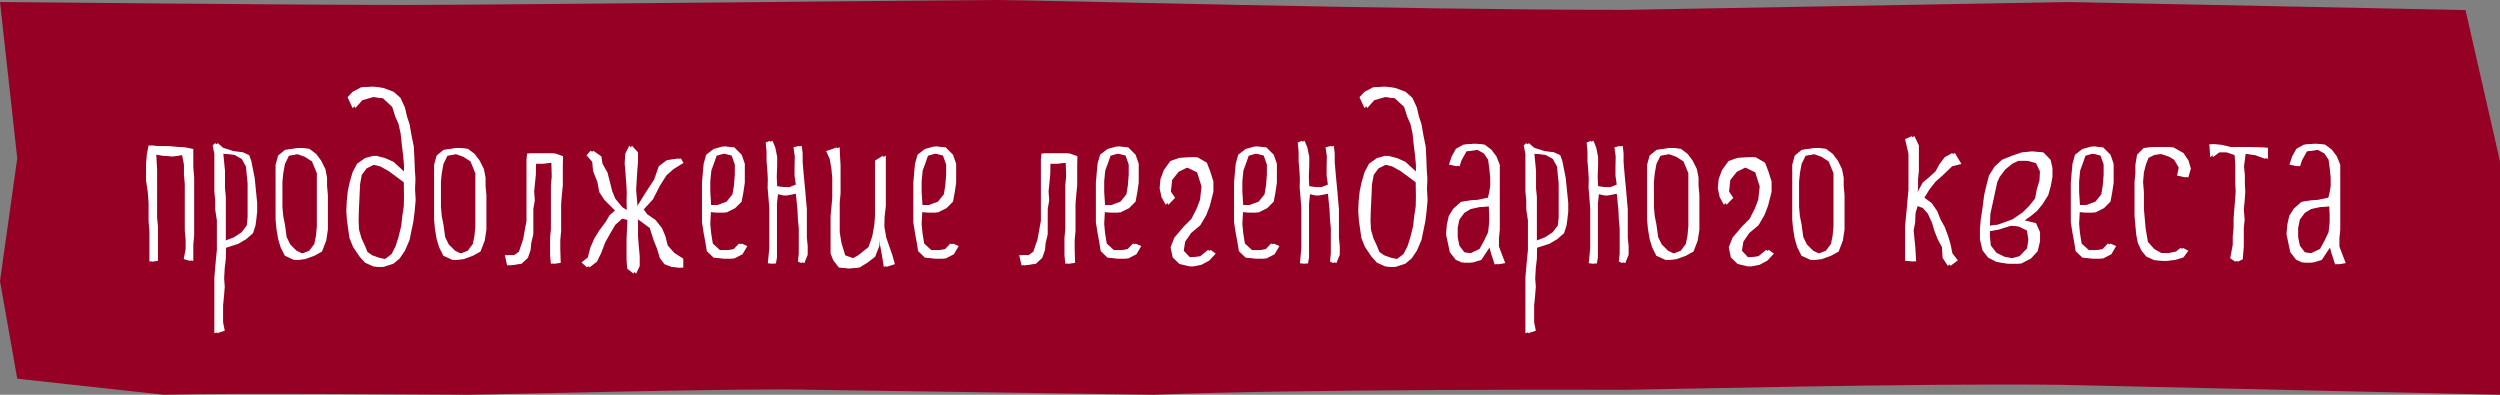
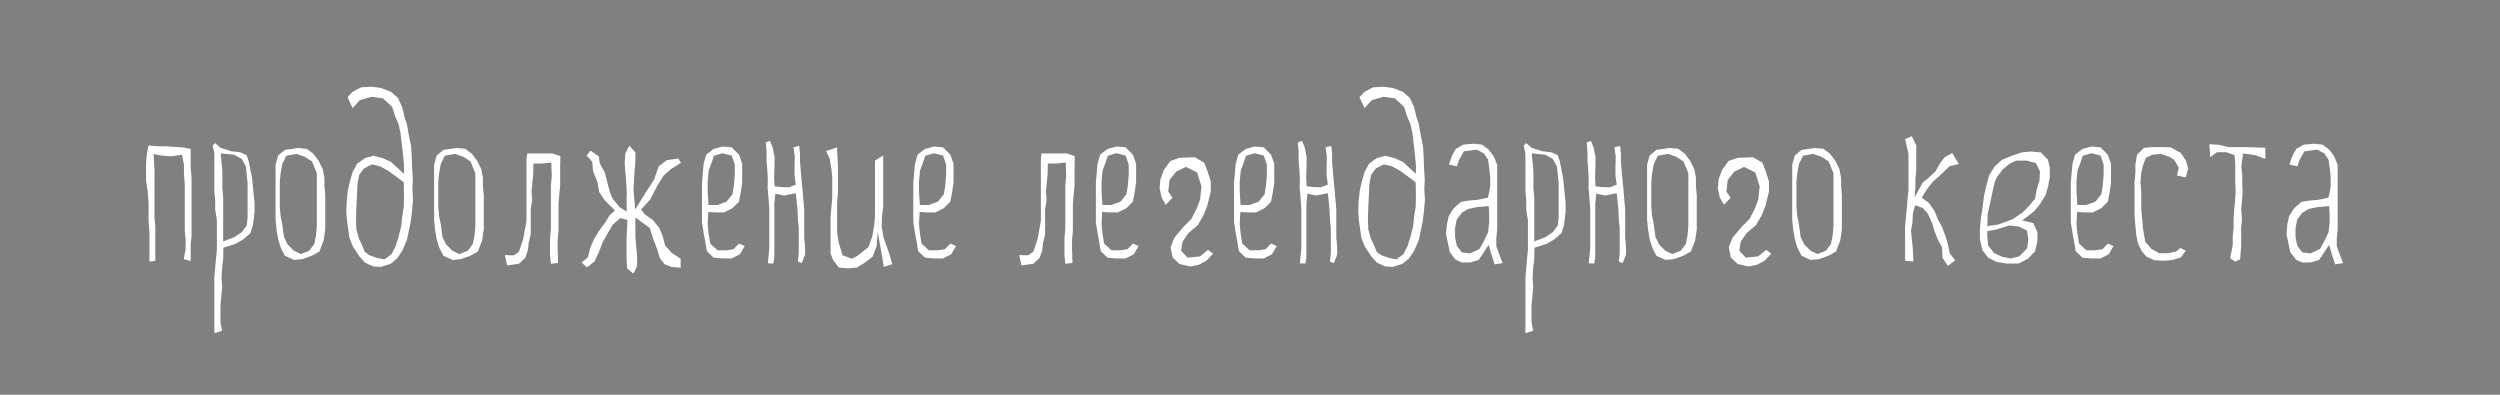
<svg xmlns="http://www.w3.org/2000/svg" width="190" height="30" viewBox="0 0 190 30" fill="none">
  <rect x="0" y="0" width="190" height="30" fill="#808080" stroke="none" />
-   <path d="M30.875 0.375C20.827 0.375 1.827 0.155 0 0.155L1.31 12.032L0 21.364L1.31 28.782L12.448 30C17.625 29.849 34.163 30 35.625 30C37.087 30 56.878 29.474 61.75 29.625L87.692 30C98.958 29.546 122.038 29.625 123.5 29.625C124.962 29.625 146.397 29.099 156.75 29.25L190 30V25.909V12.273L187.379 0.764L157.241 0.155L123.5 0.75C106.144 0.75 78.74 0 75.817 0C72.894 0 37.78 0.375 30.875 0.375Z" fill="#970025" />
-   <path d="M12.004 19.821L11.556 19.885V19.117V18.349V17.581L11.492 16.813V16.109V15.405L11.428 14.573L11.3 13.741V13.101V12.397L11.364 11.693L11.492 11.053L12.196 11.117H12.836L14.164 11.213L14.692 11.325V12.029V12.733L14.756 13.501V14.269V15.037V15.805V16.445V17.213V17.917L14.692 18.557V19.197V19.837L14.164 19.693L14.308 18.925V18.221L14.244 17.517V16.877V16.173V15.405V14.637V13.997L14.18 13.293V12.525L14.036 11.757L13.22 11.885L12.452 11.821L11.876 11.709L11.94 12.909V13.677V14.381V15.149V15.917V16.557L12.004 17.197V17.901V18.541V19.181V19.821ZM17.082 25.133L16.491 25.325V24.621V23.981V23.277V22.573V21.805V21.101L16.555 20.333L16.619 19.629L16.683 18.989V18.349V17.517V16.749L16.555 15.917V15.213L16.491 14.573V13.741V12.973V12.333V11.693L16.363 11.053L16.555 10.877L16.954 11.229L17.802 11.501L18.442 11.565L18.939 11.789L19.099 12.237L19.227 12.877L19.355 13.517L19.419 14.157L19.483 14.797L19.547 15.437V16.077L19.483 16.653L19.419 17.133L19.227 17.725L18.715 18.173L18.122 18.525L17.178 18.829L17.163 19.661L17.082 20.333L17.035 21.165L17.082 21.789L17.018 22.573L16.954 23.213V23.853V24.493L17.082 25.133ZM17.163 18.349L17.994 18.029L18.57 17.645L18.954 17.133L19.018 16.493V15.853V15.213V14.573V13.933L18.954 13.293L18.89 12.653L18.57 12.077L17.994 11.757L16.971 11.661L17.035 12.333L17.099 12.973V13.613V14.317L17.163 14.957V15.597V16.237V16.941V17.645V18.349ZM21.864 11.389L22.872 11.245L23.512 11.309L24.024 11.693L24.408 12.205L24.728 12.845L24.856 13.501V14.125L24.92 14.829V15.469V16.109V16.813V17.453L24.792 18.285L24.472 19.117L23.896 19.437L23.192 19.693L22.552 19.757L21.848 19.437L21.528 18.797L21.336 18.157L21.208 17.389L21.144 16.685V15.981V15.341V14.637V13.933V13.293V12.525L21.336 11.821L21.864 11.389ZM22.744 11.693L21.96 11.837L21.656 12.461L21.528 13.165L21.464 13.805V14.445V15.085V15.725L21.528 16.429L21.656 17.069L21.784 18.013L22.056 18.573L22.536 19.053L23.064 19.309L23.704 19.053L24.088 18.541L24.216 17.901L24.28 17.197V16.493V15.853V15.085V14.445V13.805V13.165L23.912 12.269L23.368 11.917L22.744 11.693ZM29.911 12.301L30.903 13.213V12.509L30.823 11.693L30.743 11.037L30.647 10.141L30.487 9.421L30.247 8.877L30.007 8.125L29.303 7.469L28.439 7.357L27.543 7.613L26.999 8.221L26.615 7.389L26.983 6.989L27.639 6.637L28.455 6.589L29.143 6.685L29.911 6.973L30.439 7.437L30.775 8.173L30.935 8.861L31.127 9.437L31.271 10.269L31.447 11.133L31.495 12.013L31.527 12.893L31.575 13.581L31.543 14.381L31.591 15.197L31.511 16.077L31.415 16.845L31.271 17.533L31.127 18.237L30.775 19.053L30.375 19.645L29.895 20.045L29.143 20.285L28.583 20.253L27.943 19.965L27.527 19.501L27.031 18.765L26.759 18.093L26.663 17.421L26.567 16.733L26.519 16.045L26.551 15.293L26.631 14.525L26.775 13.853L26.999 13.085L27.335 12.445L27.943 12.013L28.583 11.837L29.271 12.013L29.911 12.301ZM30.903 14.973L30.887 13.853L30.199 13.341L29.719 12.989L29.079 12.637L28.471 12.493L27.863 12.797L27.495 13.293L27.367 13.997L27.335 14.685L27.303 15.373L27.271 16.061L27.255 16.765L27.287 17.453L27.479 18.125L27.735 18.669L27.927 19.149L28.295 19.405L28.887 19.613L29.431 19.709L29.959 19.309L30.263 18.717L30.487 18.013L30.695 17.165L30.775 16.413L30.887 15.693L30.903 14.973ZM33.911 11.389L34.919 11.245L35.559 11.309L36.071 11.693L36.455 12.205L36.775 12.845L36.903 13.501V14.125L36.967 14.829V15.469V16.109V16.813V17.453L36.839 18.285L36.519 19.117L35.943 19.437L35.239 19.693L34.599 19.757L33.895 19.437L33.575 18.797L33.383 18.157L33.255 17.389L33.191 16.685V15.981V15.341V14.637V13.933V13.293V12.525L33.383 11.821L33.911 11.389ZM34.791 11.693L34.007 11.837L33.703 12.461L33.575 13.165L33.511 13.805V14.445V15.085V15.725L33.575 16.429L33.703 17.069L33.831 18.013L34.103 18.573L34.583 19.053L35.111 19.309L35.751 19.053L36.135 18.541L36.263 17.901L36.327 17.197V16.493V15.853V15.085V14.445V13.805V13.165L35.959 12.269L35.415 11.917L34.791 11.693ZM40.262 11.661H41.558H42.198L42.79 11.869L42.774 12.621V13.325V14.093L42.71 14.733L42.646 15.501V16.141V16.781V17.549L42.582 18.253V18.893L42.614 19.981L42.07 20.045L42.006 19.405V18.701V18.061L42.07 17.421V16.781V16.141V15.501V14.797V14.093L42.134 13.389L42.102 12.349L41.366 12.429H40.742L40.726 13.261L40.662 13.901L40.598 14.541L40.646 15.229L40.534 15.885V16.525V17.165V17.805L40.374 18.477L40.326 19.005L40.118 19.597L39.638 20.045L38.742 20.173L38.566 19.389L39.254 19.405L39.638 19.133L39.958 18.189L40.086 17.485L40.214 16.781V16.141V15.501V14.861V14.221V13.453V12.749V12.109L40.262 11.661ZM44.778 11.805L45.082 11.453L45.706 11.885L45.786 12.429L46.17 13.117L46.346 13.805L46.538 14.557L46.762 15.101L47.306 15.757L47.834 16.077L47.818 15.213L47.834 14.669L47.802 14.013L47.738 13.165L47.674 12.413L47.722 11.677L48.026 11.069L48.49 11.581V12.269L48.426 13.085L48.346 14.429L48.474 15.917L49.258 14.653L49.914 13.645L50.266 12.637L50.874 12.173L51.754 12.045L51.946 12.381L51.178 12.861L50.65 13.325L50.138 14.141L49.626 15.149L48.922 15.917L49.194 16.285L49.818 16.717L50.314 17.341L50.57 17.949L50.746 18.653L51.242 19.213L51.93 19.661V20.349L51.242 20.285L50.698 20.077L50.346 19.613L50.154 18.957L49.866 18.221L49.578 17.325L48.49 16.525V17.965L48.554 18.781L48.618 19.469V20.221L48.346 20.797L47.866 20.413L47.818 19.741V18.989V18.173L47.882 16.717L47.338 16.573L46.762 17.085L46.378 17.741L45.994 18.429L45.69 19.229L45.37 19.885L44.81 20.317L44.394 19.949L44.874 19.565L45.066 18.813L45.37 18.125L45.754 17.501L46.234 16.861L46.522 16.365L46.938 15.997L46.138 15.197L45.738 14.589L45.61 13.853L45.274 13.005L45.21 12.301L44.778 11.805ZM54.542 16.141L54.03 16.109L53.982 17.021L54.046 17.709L54.174 18.509L54.734 19.021H55.422L55.95 18.941L56.366 18.509L56.798 18.701L56.43 19.325L55.806 19.645H55.118L54.43 19.581L53.918 19.085L53.806 18.397L53.678 17.709L53.55 16.893V16.141V15.389V14.701V13.885L53.614 13.133L53.678 12.445L53.87 11.757L54.43 11.325L55.118 11.133L55.806 11.197L56.366 11.757L56.606 12.445V13.133V13.885L56.494 14.637L56.366 15.325L55.87 15.821L55.23 16.141H54.542ZM53.982 14.573L54.046 15.581H54.734L55.422 15.325L55.87 14.765L55.982 14.077L56.046 13.261V12.509L55.806 11.821L55.118 11.645L54.462 11.837L54.27 12.397L54.062 12.957L53.982 13.773V14.573ZM58.394 10.829L58.714 10.701L58.922 11.213L59.066 11.917V12.557L59.034 13.453L59.066 14.157L59.594 14.221L60.154 14.237L60.682 14.029L60.586 13.357V12.717L60.602 11.885L60.506 11.197L60.938 11.085L61.002 11.677V12.317L61.066 13.085L61.13 13.789L61.194 14.429L61.258 15.197L61.322 15.901V16.605V17.245V18.077L61.386 18.717V19.357L61.13 19.997L60.842 19.885L60.906 19.261V18.621V17.981V17.341L60.842 16.701L60.81 15.965L60.746 15.325L60.682 14.685L59.786 14.861L59.13 14.717L59.05 15.469V16.173V16.813V17.453V18.157V18.797V19.565L58.97 20.029L58.554 20.013L58.666 18.861V18.221V17.389V16.621V15.853L58.602 15.021L58.538 14.253L58.554 13.629L58.522 13.005L58.458 12.237V11.533L58.394 10.829ZM62.987 11.485L63.819 11.197L63.836 11.741L63.883 12.573V13.261V13.949V14.701L63.819 15.389V16.077V16.829V17.645L63.947 18.445L64.236 19.405L64.956 19.661L65.419 19.405L66.204 18.781L66.492 17.965L66.651 17.069L66.7 16.397V15.709V15.021V14.333V13.645V12.957V12.205L67.323 11.821V12.573V13.325V14.013V14.829V15.661L67.228 16.509L67.212 17.229L67.356 18.061L67.579 18.701L67.82 19.389L68.011 20.077L67.371 20.285L67.228 19.405L67.1 18.701L66.907 17.613L66.828 18.701L66.507 19.517L65.948 19.949L65.323 20.333L64.635 20.397L63.947 20.333L63.516 19.757L63.324 19.261V18.573V17.821V17.133V16.445L63.388 15.757L63.452 15.021V14.269V13.517L63.388 12.829L63.26 12.077L62.987 11.485ZM70.605 16.141L70.093 16.109L70.044 17.021L70.109 17.709L70.237 18.509L70.796 19.021H71.484L72.013 18.941L72.428 18.509L72.861 18.701L72.493 19.325L71.868 19.645H71.18L70.493 19.581L69.981 19.085L69.868 18.397L69.74 17.709L69.612 16.893V16.141V15.389V14.701V13.885L69.677 13.133L69.74 12.445L69.933 11.757L70.493 11.325L71.18 11.133L71.868 11.197L72.428 11.757L72.668 12.445V13.133V13.885L72.556 14.637L72.428 15.325L71.933 15.821L71.293 16.141H70.605ZM70.044 14.573L70.109 15.581H70.796L71.484 15.325L71.933 14.765L72.044 14.077L72.109 13.261V12.509L71.868 11.821L71.18 11.645L70.525 11.837L70.332 12.397L70.124 12.957L70.044 13.773V14.573ZM79.355 11.661H80.651H81.291L81.883 11.869L81.867 12.621V13.325V14.093L81.803 14.733L81.739 15.501V16.141V16.781V17.549L81.675 18.253V18.893L81.707 19.981L81.163 20.045L81.099 19.405V18.701V18.061L81.163 17.421V16.781V16.141V15.501V14.797V14.093L81.227 13.389L81.195 12.349L80.459 12.429H79.835L79.819 13.261L79.755 13.901L79.691 14.541L79.739 15.229L79.627 15.885V16.525V17.165V17.805L79.467 18.477L79.419 19.005L79.211 19.597L78.731 20.045L77.835 20.173L77.659 19.389L78.347 19.405L78.731 19.133L79.051 18.189L79.179 17.485L79.307 16.781V16.141V15.501V14.861V14.221V13.453V12.749V12.109L79.355 11.661ZM84.48 16.141L83.968 16.109L83.919 17.021L83.984 17.709L84.112 18.509L84.671 19.021H85.359L85.888 18.941L86.303 18.509L86.736 18.701L86.368 19.325L85.743 19.645H85.055L84.368 19.581L83.856 19.085L83.743 18.397L83.615 17.709L83.487 16.893V16.141V15.389V14.701V13.885L83.552 13.133L83.615 12.445L83.808 11.757L84.368 11.325L85.055 11.133L85.743 11.197L86.303 11.757L86.543 12.445V13.133V13.885L86.431 14.637L86.303 15.325L85.808 15.821L85.168 16.141H84.48ZM83.919 14.573L83.984 15.581H84.671L85.359 15.325L85.808 14.765L85.919 14.077L85.984 13.261V12.509L85.743 11.821L85.055 11.645L84.4 11.837L84.207 12.397L83.999 12.957L83.919 13.773V14.573ZM88.795 15.565L88.475 14.989L88.331 14.301L88.395 13.613L88.651 12.925L89.147 12.237L89.835 11.997L91.003 11.949L91.723 12.365L91.979 13.037L92.219 13.789V14.573L91.947 15.645L91.675 16.349L91.227 17.117L90.523 17.709L90.075 18.365L89.963 19.053L90.459 19.581L91.403 19.485L92.011 18.989L92.395 19.277L91.899 19.805L91.307 20.125L90.651 20.253L89.835 20.061L89.323 19.565L89.163 18.797L89.451 18.061L90.155 17.229L90.747 16.637L91.147 15.853L91.403 15.181L91.515 14.173L91.179 13.101L90.331 12.685L89.579 13.053L89.083 13.677L88.987 14.557L89.307 15.037L88.795 15.565ZM94.98 16.141L94.468 16.109L94.419 17.021L94.484 17.709L94.612 18.509L95.171 19.021H95.859L96.388 18.941L96.803 18.509L97.236 18.701L96.868 19.325L96.243 19.645H95.555L94.868 19.581L94.356 19.085L94.243 18.397L94.115 17.709L93.987 16.893V16.141V15.389V14.701V13.885L94.052 13.133L94.115 12.445L94.308 11.757L94.868 11.325L95.555 11.133L96.243 11.197L96.803 11.757L97.043 12.445V13.133V13.885L96.931 14.637L96.803 15.325L96.308 15.821L95.668 16.141H94.98ZM94.419 14.573L94.484 15.581H95.171L95.859 15.325L96.308 14.765L96.419 14.077L96.484 13.261V12.509L96.243 11.821L95.555 11.645L94.9 11.837L94.707 12.397L94.499 12.957L94.419 13.773V14.573ZM98.831 10.829L99.151 10.701L99.359 11.213L99.503 11.917V12.557L99.471 13.453L99.503 14.157L100.031 14.221L100.591 14.237L101.119 14.029L101.023 13.357V12.717L101.039 11.885L100.943 11.197L101.375 11.085L101.439 11.677V12.317L101.503 13.085L101.567 13.789L101.631 14.429L101.695 15.197L101.759 15.901V16.605V17.245V18.077L101.823 18.717V19.357L101.567 19.997L101.279 19.885L101.343 19.261V18.621V17.981V17.341L101.279 16.701L101.247 15.965L101.183 15.325L101.119 14.685L100.223 14.861L99.567 14.717L99.487 15.469V16.173V16.813V17.453V18.157V18.797V19.565L99.407 20.029L98.991 20.013L99.103 18.861V18.221V17.389V16.621V15.853L99.039 15.021L98.975 14.253L98.991 13.629L98.959 13.005L98.895 12.237V11.533L98.831 10.829ZM106.817 12.301L107.809 13.213V12.509L107.729 11.693L107.649 11.037L107.553 10.141L107.393 9.421L107.153 8.877L106.913 8.125L106.209 7.469L105.345 7.357L104.449 7.613L103.905 8.221L103.521 7.389L103.889 6.989L104.545 6.637L105.361 6.589L106.049 6.685L106.817 6.973L107.345 7.437L107.681 8.173L107.841 8.861L108.033 9.437L108.177 10.269L108.353 11.133L108.401 12.013L108.433 12.893L108.481 13.581L108.449 14.381L108.497 15.197L108.417 16.077L108.321 16.845L108.177 17.533L108.033 18.237L107.681 19.053L107.281 19.645L106.801 20.045L106.049 20.285L105.489 20.253L104.849 19.965L104.433 19.501L103.937 18.765L103.665 18.093L103.569 17.421L103.473 16.733L103.425 16.045L103.457 15.293L103.537 14.525L103.681 13.853L103.905 13.085L104.241 12.445L104.849 12.013L105.489 11.837L106.177 12.013L106.817 12.301ZM107.809 14.973L107.793 13.853L107.105 13.341L106.625 12.989L105.985 12.637L105.377 12.493L104.769 12.797L104.401 13.293L104.273 13.997L104.241 14.685L104.209 15.373L104.177 16.061L104.161 16.765L104.193 17.453L104.385 18.125L104.641 18.669L104.833 19.149L105.201 19.405L105.793 19.613L106.337 19.709L106.865 19.309L107.169 18.717L107.393 18.013L107.601 17.165L107.681 16.413L107.793 15.693L107.809 14.973ZM110.929 12.637L110.321 12.509L110.529 11.885L110.849 11.309L111.425 10.989L112.193 10.925L112.833 10.989L113.345 11.373L113.729 11.885L113.985 12.525V13.229V13.997V14.637V15.341V16.109V16.813V17.453L113.921 18.093V18.733L114.129 19.293L114.401 19.997L113.793 20.093L113.521 19.261L113.345 18.605L112.961 19.181L112.577 19.757L111.937 19.949H111.297L110.833 19.741L110.385 19.165L110.241 18.477L110.097 17.805L110.161 17.069L110.305 16.413L110.657 15.853L111.233 15.341L111.825 15.245L112.545 15.181L113.281 15.021L113.377 14.621L113.457 14.141V13.501L113.393 12.861L113.297 12.141L112.977 11.661L112.449 11.373L111.457 11.501L111.073 12.189L110.929 12.637ZM113.345 15.661L112.433 15.741L111.777 15.885L111.297 16.173L110.913 16.685L110.785 17.325V18.029L110.913 18.669L111.297 19.181L111.921 19.261L112.641 18.925L112.961 18.349L113.297 17.645L113.377 16.893V16.269L113.345 15.661ZM116.723 25.133L116.131 25.325V24.621V23.981V23.277V22.573V21.805V21.101L116.195 20.333L116.259 19.629L116.323 18.989V18.349V17.517V16.749L116.195 15.917V15.213L116.131 14.573V13.741V12.973V12.333V11.693L116.003 11.053L116.195 10.877L116.595 11.229L117.443 11.501L118.083 11.565L118.579 11.789L118.739 12.237L118.867 12.877L118.995 13.517L119.059 14.157L119.123 14.797L119.187 15.437V16.077L119.123 16.653L119.059 17.133L118.867 17.725L118.355 18.173L117.763 18.525L116.819 18.829L116.803 19.661L116.723 20.333L116.675 21.165L116.723 21.789L116.659 22.573L116.595 23.213V23.853V24.493L116.723 25.133ZM116.803 18.349L117.635 18.029L118.211 17.645L118.595 17.133L118.659 16.493V15.853V15.213V14.573V13.933L118.595 13.293L118.531 12.653L118.211 12.077L117.635 11.757L116.611 11.661L116.675 12.333L116.739 12.973V13.613V14.317L116.803 14.957V15.597V16.237V16.941V17.645V18.349ZM120.784 10.829L121.104 10.701L121.312 11.213L121.456 11.917V12.557L121.424 13.453L121.456 14.157L121.984 14.221L122.544 14.237L123.072 14.029L122.976 13.357V12.717L122.992 11.885L122.896 11.197L123.328 11.085L123.392 11.677V12.317L123.456 13.085L123.52 13.789L123.584 14.429L123.648 15.197L123.712 15.901V16.605V17.245V18.077L123.776 18.717V19.357L123.52 19.997L123.232 19.885L123.296 19.261V18.621V17.981V17.341L123.232 16.701L123.2 15.965L123.136 15.325L123.072 14.685L122.176 14.861L121.52 14.717L121.44 15.469V16.173V16.813V17.453V18.157V18.797V19.565L121.36 20.029L120.944 20.013L121.056 18.861V18.221V17.389V16.621V15.853L120.992 15.021L120.928 14.253L120.944 13.629L120.912 13.005L120.848 12.237V11.533L120.784 10.829ZM126.098 11.389L127.106 11.245L127.746 11.309L128.258 11.693L128.642 12.205L128.962 12.845L129.09 13.501V14.125L129.154 14.829V15.469V16.109V16.813V17.453L129.026 18.285L128.706 19.117L128.13 19.437L127.426 19.693L126.786 19.757L126.082 19.437L125.762 18.797L125.57 18.157L125.442 17.389L125.378 16.685V15.981V15.341V14.637V13.933V13.293V12.525L125.57 11.821L126.098 11.389ZM126.978 11.693L126.194 11.837L125.89 12.461L125.762 13.165L125.698 13.805V14.445V15.085V15.725L125.762 16.429L125.89 17.069L126.018 18.013L126.29 18.573L126.77 19.053L127.298 19.309L127.938 19.053L128.322 18.541L128.45 17.901L128.514 17.197V16.493V15.853V15.085V14.445V13.805V13.165L128.146 12.269L127.602 11.917L126.978 11.693ZM131.217 15.565L130.897 14.989L130.753 14.301L130.817 13.613L131.073 12.925L131.569 12.237L132.257 11.997L133.425 11.949L134.145 12.365L134.401 13.037L134.641 13.789V14.573L134.369 15.645L134.097 16.349L133.649 17.117L132.945 17.709L132.497 18.365L132.385 19.053L132.881 19.581L133.825 19.485L134.433 18.989L134.817 19.277L134.321 19.805L133.729 20.125L133.073 20.253L132.257 20.061L131.745 19.565L131.585 18.797L131.873 18.061L132.577 17.229L133.169 16.637L133.569 15.853L133.825 15.181L133.937 14.173L133.601 13.101L132.753 12.685L132.001 13.053L131.505 13.677L131.409 14.557L131.729 15.037L131.217 15.565ZM137.129 11.389L138.137 11.245L138.777 11.309L139.289 11.693L139.673 12.205L139.993 12.845L140.121 13.501V14.125L140.185 14.829V15.469V16.109V16.813V17.453L140.057 18.285L139.737 19.117L139.161 19.437L138.457 19.693L137.817 19.757L137.113 19.437L136.793 18.797L136.601 18.157L136.473 17.389L136.409 16.685V15.981V15.341V14.637V13.933V13.293V12.525L136.601 11.821L137.129 11.389ZM138.009 11.693L137.225 11.837L136.921 12.461L136.793 13.165L136.729 13.805V14.445V15.085V15.725L136.793 16.429L136.921 17.069L137.049 18.013L137.321 18.573L137.801 19.053L138.329 19.309L138.969 19.053L139.353 18.541L139.481 17.901L139.545 17.197V16.493V15.853V15.085V14.445V13.805V13.165L139.177 12.269L138.633 11.917L138.009 11.693ZM144.988 10.573L145.5 10.349L145.836 11.053V11.693V12.333V12.973L145.772 13.613V14.253L145.708 15.005L146.332 13.869L146.684 13.581L147.292 13.037L147.612 12.461L147.996 11.949L148.572 11.629L149.068 12.461L148.364 12.637L147.612 13.357L147.1 13.805L146.652 14.381L146.252 15.021L146.812 15.437L147.228 16.045L147.484 16.685L147.804 17.261L148.076 17.997L148.252 18.605L148.38 19.245L148.796 19.789L148.236 20.205L147.836 19.597L147.788 18.781L147.484 18.221L147.228 17.581L147.036 16.941L146.716 16.237L146.332 15.805L145.756 15.597L145.58 16.205L145.548 16.925L145.436 17.517L145.5 18.157L145.564 18.797L145.628 19.869L144.988 19.821V19.117V18.477V17.837V17.197L145.052 16.493L145.116 15.853L145.18 15.085L145.243 14.445V13.805V13.037V12.397V11.693L144.988 10.573ZM154.307 16.445L153.875 16.749L154.739 16.957L155.043 17.645V18.333L154.867 19.085L154.355 19.645L153.619 20.029H152.675L151.923 19.901L151.299 19.581L150.867 19.021L150.675 18.205V17.405L150.739 16.653L150.867 15.837L150.995 14.829L151.171 14.077L151.363 13.341L151.795 12.653L152.355 12.141L153.107 11.837L153.859 11.581L154.547 11.517L155.299 11.581L155.843 12.141L155.987 12.765V13.453L155.859 14.141L155.667 14.829L155.235 15.517L154.803 16.045L154.307 16.445ZM151.267 16.253L151.235 17.181L152.051 17.069L153.155 16.669L153.923 16.141L154.419 15.645L154.867 15.085L154.995 14.397L155.203 13.709L155.235 13.021L154.931 12.397L154.243 12.205H153.427L152.931 12.445L152.403 12.877L151.971 13.453L151.795 13.837L151.635 14.557L151.507 15.165L151.267 16.253ZM151.891 17.453L151.235 17.565V17.965L151.299 18.653L151.731 19.213L152.355 19.517L153.043 19.645L153.683 19.469L154.259 18.877L154.355 18.205L154.243 17.517L153.619 17.213L152.915 17.133L151.891 17.453ZM158.573 16.141L158.061 16.109L158.013 17.021L158.077 17.709L158.205 18.509L158.765 19.021H159.453L159.981 18.941L160.397 18.509L160.829 18.701L160.461 19.325L159.837 19.645H159.149L158.461 19.581L157.949 19.085L157.837 18.397L157.709 17.709L157.581 16.893V16.141V15.389V14.701V13.885L157.645 13.133L157.709 12.445L157.901 11.757L158.461 11.325L159.149 11.133L159.837 11.197L160.397 11.757L160.637 12.445V13.133V13.885L160.525 14.637L160.397 15.325L159.901 15.821L159.261 16.141H158.573ZM158.013 14.573L158.077 15.581H158.765L159.453 15.325L159.901 14.765L160.013 14.077L160.077 13.261V12.509L159.837 11.821L159.149 11.645L158.493 11.837L158.301 12.397L158.093 12.957L158.013 13.773V14.573ZM166.329 12.205L166.505 12.813L166.313 13.485L165.657 13.341L165.785 12.733L165.433 12.141L165.065 11.917L164.409 11.693L163.769 11.757L163.289 11.997L163.097 12.477L162.937 13.101L162.873 13.837L162.937 14.605V15.245V15.885L163.001 16.589L163.065 17.341L163.241 18.381L163.721 18.925L164.297 19.245H164.937L165.577 19.117L165.913 18.845L166.313 19.053L165.945 19.565L165.305 19.757L164.665 19.821L163.929 19.773L163.321 19.501L162.953 19.053L162.681 18.477L162.553 17.837L162.489 17.133L162.425 16.429V15.725V15.085V14.445V13.805L162.489 13.165V12.525L162.617 11.757L163.129 11.245L163.769 11.181H164.473L165.177 11.197L165.945 11.629L166.329 12.205ZM168.177 11.949L168.113 10.957L168.833 11.005L169.585 11.181H170.225H170.865L172.369 11.229V12.077L171.585 11.789L170.673 11.661L170.545 12.653L170.609 13.293V13.933L170.641 14.573L170.593 15.277L170.529 15.917L170.593 16.685L170.529 17.325V18.093V18.733L170.449 19.709L170.081 19.885L169.697 19.629L169.889 18.605V17.965L169.953 17.325V16.621L170.001 15.981L170.065 15.213L170.113 14.573L170.081 13.933V13.165V12.525L170.033 11.789L169.393 11.565H168.689L168.177 11.949ZM174.804 12.637L174.196 12.509L174.404 11.885L174.724 11.309L175.3 10.989L176.068 10.925L176.708 10.989L177.22 11.373L177.604 11.885L177.86 12.525V13.229V13.997V14.637V15.341V16.109V16.813V17.453L177.796 18.093V18.733L178.004 19.293L178.276 19.997L177.668 20.093L177.396 19.261L177.22 18.605L176.836 19.181L176.452 19.757L175.812 19.949H175.172L174.708 19.741L174.26 19.165L174.116 18.477L173.972 17.805L174.036 17.069L174.18 16.413L174.532 15.853L175.108 15.341L175.7 15.245L176.42 15.181L177.156 15.021L177.252 14.621L177.332 14.141V13.501L177.268 12.861L177.172 12.141L176.852 11.661L176.324 11.373L175.332 11.501L174.948 12.189L174.804 12.637ZM177.22 15.661L176.308 15.741L175.652 15.885L175.172 16.173L174.788 16.685L174.66 17.325V18.029L174.788 18.669L175.172 19.181L175.796 19.261L176.516 18.925L176.836 18.349L177.172 17.645L177.252 16.893V16.269L177.22 15.661Z" fill="white" />
  <path d="M11.804 19.821L11.356 19.885V19.117V18.349V17.581L11.292 16.813V16.109V15.405L11.228 14.573L11.1 13.741V13.101V12.397L11.164 11.693L11.292 11.053L11.996 11.117H12.636L13.964 11.213L14.492 11.325V12.029V12.733L14.556 13.501V14.269V15.037V15.805V16.445V17.213V17.917L14.492 18.557V19.197V19.837L13.964 19.693L14.108 18.925V18.221L14.044 17.517V16.877V16.173V15.405V14.637V13.997L13.98 13.293V12.525L13.836 11.757L13.02 11.885L12.252 11.821L11.676 11.709L11.74 12.909V13.677V14.381V15.149V15.917V16.557L11.804 17.197V17.901V18.541V19.181V19.821ZM16.882 25.133L16.29 25.325V24.621V23.981V23.277V22.573V21.805V21.101L16.354 20.333L16.418 19.629L16.482 18.989V18.349V17.517V16.749L16.354 15.917V15.213L16.29 14.573V13.741V12.973V12.333V11.693L16.162 11.053L16.354 10.877L16.754 11.229L17.602 11.501L18.242 11.565L18.738 11.789L18.898 12.237L19.026 12.877L19.154 13.517L19.218 14.157L19.282 14.797L19.346 15.437V16.077L19.282 16.653L19.218 17.133L19.026 17.725L18.514 18.173L17.922 18.525L16.978 18.829L16.962 19.661L16.882 20.333L16.834 21.165L16.882 21.789L16.818 22.573L16.754 23.213V23.853V24.493L16.882 25.133ZM16.962 18.349L17.794 18.029L18.37 17.645L18.754 17.133L18.818 16.493V15.853V15.213V14.573V13.933L18.754 13.293L18.69 12.653L18.37 12.077L17.794 11.757L16.77 11.661L16.834 12.333L16.898 12.973V13.613V14.317L16.962 14.957V15.597V16.237V16.941V17.645V18.349ZM21.664 11.389L22.672 11.245L23.312 11.309L23.824 11.693L24.208 12.205L24.528 12.845L24.656 13.501V14.125L24.72 14.829V15.469V16.109V16.813V17.453L24.592 18.285L24.272 19.117L23.696 19.437L22.992 19.693L22.352 19.757L21.648 19.437L21.328 18.797L21.136 18.157L21.008 17.389L20.944 16.685V15.981V15.341V14.637V13.933V13.293V12.525L21.136 11.821L21.664 11.389ZM22.544 11.693L21.76 11.837L21.456 12.461L21.328 13.165L21.264 13.805V14.445V15.085V15.725L21.328 16.429L21.456 17.069L21.584 18.013L21.856 18.573L22.336 19.053L22.864 19.309L23.504 19.053L23.888 18.541L24.016 17.901L24.08 17.197V16.493V15.853V15.085V14.445V13.805V13.165L23.712 12.269L23.168 11.917L22.544 11.693ZM29.711 12.301L30.703 13.213V12.509L30.623 11.693L30.543 11.037L30.447 10.141L30.287 9.421L30.047 8.877L29.807 8.125L29.103 7.469L28.239 7.357L27.343 7.613L26.799 8.221L26.415 7.389L26.783 6.989L27.439 6.637L28.255 6.589L28.943 6.685L29.711 6.973L30.239 7.437L30.575 8.173L30.735 8.861L30.927 9.437L31.071 10.269L31.247 11.133L31.295 12.013L31.327 12.893L31.375 13.581L31.343 14.381L31.391 15.197L31.311 16.077L31.215 16.845L31.071 17.533L30.927 18.237L30.575 19.053L30.175 19.645L29.695 20.045L28.943 20.285L28.383 20.253L27.743 19.965L27.327 19.501L26.831 18.765L26.559 18.093L26.463 17.421L26.367 16.733L26.319 16.045L26.351 15.293L26.431 14.525L26.575 13.853L26.799 13.085L27.135 12.445L27.743 12.013L28.383 11.837L29.071 12.013L29.711 12.301ZM30.703 14.973L30.687 13.853L29.999 13.341L29.519 12.989L28.879 12.637L28.271 12.493L27.663 12.797L27.295 13.293L27.167 13.997L27.135 14.685L27.103 15.373L27.071 16.061L27.055 16.765L27.087 17.453L27.279 18.125L27.535 18.669L27.727 19.149L28.095 19.405L28.687 19.613L29.231 19.709L29.759 19.309L30.063 18.717L30.287 18.013L30.495 17.165L30.575 16.413L30.687 15.693L30.703 14.973ZM33.71 11.389L34.718 11.245L35.358 11.309L35.87 11.693L36.254 12.205L36.574 12.845L36.702 13.501V14.125L36.766 14.829V15.469V16.109V16.813V17.453L36.638 18.285L36.318 19.117L35.742 19.437L35.038 19.693L34.398 19.757L33.694 19.437L33.374 18.797L33.182 18.157L33.054 17.389L32.99 16.685V15.981V15.341V14.637V13.933V13.293V12.525L33.182 11.821L33.71 11.389ZM34.59 11.693L33.806 11.837L33.502 12.461L33.374 13.165L33.31 13.805V14.445V15.085V15.725L33.374 16.429L33.502 17.069L33.63 18.013L33.902 18.573L34.382 19.053L34.91 19.309L35.55 19.053L35.934 18.541L36.062 17.901L36.126 17.197V16.493V15.853V15.085V14.445V13.805V13.165L35.758 12.269L35.214 11.917L34.59 11.693ZM40.061 11.661H41.357H41.997L42.589 11.869L42.573 12.621V13.325V14.093L42.509 14.733L42.445 15.501V16.141V16.781V17.549L42.381 18.253V18.893L42.413 19.981L41.869 20.045L41.805 19.405V18.701V18.061L41.869 17.421V16.781V16.141V15.501V14.797V14.093L41.933 13.389L41.901 12.349L41.165 12.429H40.541L40.525 13.261L40.461 13.901L40.397 14.541L40.445 15.229L40.333 15.885V16.525V17.165V17.805L40.173 18.477L40.125 19.005L39.917 19.597L39.437 20.045L38.541 20.173L38.365 19.389L39.053 19.405L39.437 19.133L39.757 18.189L39.885 17.485L40.013 16.781V16.141V15.501V14.861V14.221V13.453V12.749V12.109L40.061 11.661ZM44.578 11.805L44.882 11.453L45.506 11.885L45.586 12.429L45.97 13.117L46.146 13.805L46.338 14.557L46.562 15.101L47.106 15.757L47.634 16.077L47.618 15.213L47.634 14.669L47.602 14.013L47.538 13.165L47.474 12.413L47.522 11.677L47.826 11.069L48.29 11.581V12.269L48.226 13.085L48.146 14.429L48.274 15.917L49.058 14.653L49.714 13.645L50.066 12.637L50.674 12.173L51.554 12.045L51.746 12.381L50.978 12.861L50.45 13.325L49.938 14.141L49.426 15.149L48.722 15.917L48.994 16.285L49.618 16.717L50.114 17.341L50.37 17.949L50.546 18.653L51.042 19.213L51.73 19.661V20.349L51.042 20.285L50.498 20.077L50.146 19.613L49.954 18.957L49.666 18.221L49.378 17.325L48.29 16.525V17.965L48.354 18.781L48.418 19.469V20.221L48.146 20.797L47.666 20.413L47.618 19.741V18.989V18.173L47.682 16.717L47.138 16.573L46.562 17.085L46.178 17.741L45.794 18.429L45.49 19.229L45.17 19.885L44.61 20.317L44.194 19.949L44.674 19.565L44.866 18.813L45.17 18.125L45.554 17.501L46.034 16.861L46.322 16.365L46.738 15.997L45.938 15.197L45.538 14.589L45.41 13.853L45.074 13.005L45.01 12.301L44.578 11.805ZM54.342 16.141L53.83 16.109L53.782 17.021L53.846 17.709L53.974 18.509L54.534 19.021H55.222L55.75 18.941L56.166 18.509L56.598 18.701L56.23 19.325L55.606 19.645H54.918L54.23 19.581L53.718 19.085L53.606 18.397L53.478 17.709L53.35 16.893V16.141V15.389V14.701V13.885L53.414 13.133L53.478 12.445L53.67 11.757L54.23 11.325L54.918 11.133L55.606 11.197L56.166 11.757L56.406 12.445V13.133V13.885L56.294 14.637L56.166 15.325L55.67 15.821L55.03 16.141H54.342ZM53.782 14.573L53.846 15.581H54.534L55.222 15.325L55.67 14.765L55.782 14.077L55.846 13.261V12.509L55.606 11.821L54.918 11.645L54.262 11.837L54.07 12.397L53.862 12.957L53.782 13.773V14.573ZM58.194 10.829L58.514 10.701L58.722 11.213L58.866 11.917V12.557L58.834 13.453L58.866 14.157L59.394 14.221L59.954 14.237L60.482 14.029L60.386 13.357V12.717L60.402 11.885L60.306 11.197L60.738 11.085L60.802 11.677V12.317L60.866 13.085L60.93 13.789L60.994 14.429L61.058 15.197L61.122 15.901V16.605V17.245V18.077L61.186 18.717V19.357L60.93 19.997L60.642 19.885L60.706 19.261V18.621V17.981V17.341L60.642 16.701L60.61 15.965L60.546 15.325L60.482 14.685L59.586 14.861L58.93 14.717L58.85 15.469V16.173V16.813V17.453V18.157V18.797V19.565L58.77 20.029L58.354 20.013L58.466 18.861V18.221V17.389V16.621V15.853L58.402 15.021L58.338 14.253L58.354 13.629L58.322 13.005L58.258 12.237V11.533L58.194 10.829ZM62.787 11.485L63.619 11.197L63.635 11.741L63.683 12.573V13.261V13.949V14.701L63.619 15.389V16.077V16.829V17.645L63.747 18.445L64.035 19.405L64.755 19.661L65.219 19.405L66.003 18.781L66.291 17.965L66.451 17.069L66.499 16.397V15.709V15.021V14.333V13.645V12.957V12.205L67.123 11.821V12.573V13.325V14.013V14.829V15.661L67.027 16.509L67.011 17.229L67.155 18.061L67.379 18.701L67.619 19.389L67.811 20.077L67.171 20.285L67.027 19.405L66.899 18.701L66.707 17.613L66.627 18.701L66.307 19.517L65.747 19.949L65.123 20.333L64.435 20.397L63.747 20.333L63.315 19.757L63.123 19.261V18.573V17.821V17.133V16.445L63.187 15.757L63.251 15.021V14.269V13.517L63.187 12.829L63.059 12.077L62.787 11.485ZM70.404 16.141L69.892 16.109L69.844 17.021L69.908 17.709L70.036 18.509L70.596 19.021H71.284L71.812 18.941L72.228 18.509L72.66 18.701L72.292 19.325L71.668 19.645H70.98L70.292 19.581L69.78 19.085L69.668 18.397L69.54 17.709L69.412 16.893V16.141V15.389V14.701V13.885L69.476 13.133L69.54 12.445L69.732 11.757L70.292 11.325L70.98 11.133L71.668 11.197L72.228 11.757L72.468 12.445V13.133V13.885L72.356 14.637L72.228 15.325L71.732 15.821L71.092 16.141H70.404ZM69.844 14.573L69.908 15.581H70.596L71.284 15.325L71.732 14.765L71.844 14.077L71.908 13.261V12.509L71.668 11.821L70.98 11.645L70.324 11.837L70.132 12.397L69.924 12.957L69.844 13.773V14.573ZM79.155 11.661H80.451H81.091L81.683 11.869L81.667 12.621V13.325V14.093L81.603 14.733L81.539 15.501V16.141V16.781V17.549L81.475 18.253V18.893L81.507 19.981L80.963 20.045L80.899 19.405V18.701V18.061L80.963 17.421V16.781V16.141V15.501V14.797V14.093L81.027 13.389L80.995 12.349L80.259 12.429H79.635L79.619 13.261L79.555 13.901L79.491 14.541L79.539 15.229L79.427 15.885V16.525V17.165V17.805L79.267 18.477L79.219 19.005L79.011 19.597L78.531 20.045L77.635 20.173L77.459 19.389L78.147 19.405L78.531 19.133L78.851 18.189L78.979 17.485L79.107 16.781V16.141V15.501V14.861V14.221V13.453V12.749V12.109L79.155 11.661ZM84.279 16.141L83.767 16.109L83.719 17.021L83.783 17.709L83.911 18.509L84.471 19.021H85.159L85.687 18.941L86.103 18.509L86.535 18.701L86.167 19.325L85.543 19.645H84.855L84.167 19.581L83.655 19.085L83.543 18.397L83.415 17.709L83.287 16.893V16.141V15.389V14.701V13.885L83.351 13.133L83.415 12.445L83.607 11.757L84.167 11.325L84.855 11.133L85.543 11.197L86.103 11.757L86.343 12.445V13.133V13.885L86.231 14.637L86.103 15.325L85.607 15.821L84.967 16.141H84.279ZM83.719 14.573L83.783 15.581H84.471L85.159 15.325L85.607 14.765L85.719 14.077L85.783 13.261V12.509L85.543 11.821L84.855 11.645L84.199 11.837L84.007 12.397L83.799 12.957L83.719 13.773V14.573ZM88.595 15.565L88.275 14.989L88.131 14.301L88.195 13.613L88.451 12.925L88.947 12.237L89.635 11.997L90.803 11.949L91.523 12.365L91.779 13.037L92.019 13.789V14.573L91.747 15.645L91.475 16.349L91.027 17.117L90.323 17.709L89.875 18.365L89.763 19.053L90.259 19.581L91.203 19.485L91.811 18.989L92.195 19.277L91.699 19.805L91.107 20.125L90.451 20.253L89.635 20.061L89.123 19.565L88.963 18.797L89.251 18.061L89.955 17.229L90.547 16.637L90.947 15.853L91.203 15.181L91.315 14.173L90.979 13.101L90.131 12.685L89.379 13.053L88.883 13.677L88.787 14.557L89.107 15.037L88.595 15.565ZM94.779 16.141L94.267 16.109L94.219 17.021L94.283 17.709L94.411 18.509L94.971 19.021H95.659L96.187 18.941L96.603 18.509L97.035 18.701L96.667 19.325L96.043 19.645H95.355L94.667 19.581L94.155 19.085L94.043 18.397L93.915 17.709L93.787 16.893V16.141V15.389V14.701V13.885L93.851 13.133L93.915 12.445L94.107 11.757L94.667 11.325L95.355 11.133L96.043 11.197L96.603 11.757L96.843 12.445V13.133V13.885L96.731 14.637L96.603 15.325L96.107 15.821L95.467 16.141H94.779ZM94.219 14.573L94.283 15.581H94.971L95.659 15.325L96.107 14.765L96.219 14.077L96.283 13.261V12.509L96.043 11.821L95.355 11.645L94.699 11.837L94.507 12.397L94.299 12.957L94.219 13.773V14.573ZM98.631 10.829L98.951 10.701L99.159 11.213L99.303 11.917V12.557L99.271 13.453L99.303 14.157L99.831 14.221L100.391 14.237L100.919 14.029L100.823 13.357V12.717L100.839 11.885L100.743 11.197L101.175 11.085L101.239 11.677V12.317L101.303 13.085L101.367 13.789L101.431 14.429L101.495 15.197L101.559 15.901V16.605V17.245V18.077L101.623 18.717V19.357L101.367 19.997L101.079 19.885L101.143 19.261V18.621V17.981V17.341L101.079 16.701L101.047 15.965L100.983 15.325L100.919 14.685L100.023 14.861L99.367 14.717L99.287 15.469V16.173V16.813V17.453V18.157V18.797V19.565L99.207 20.029L98.791 20.013L98.903 18.861V18.221V17.389V16.621V15.853L98.839 15.021L98.775 14.253L98.791 13.629L98.759 13.005L98.695 12.237V11.533L98.631 10.829ZM106.617 12.301L107.609 13.213V12.509L107.529 11.693L107.449 11.037L107.353 10.141L107.193 9.421L106.953 8.877L106.713 8.125L106.009 7.469L105.145 7.357L104.249 7.613L103.705 8.221L103.321 7.389L103.689 6.989L104.345 6.637L105.161 6.589L105.849 6.685L106.617 6.973L107.145 7.437L107.481 8.173L107.641 8.861L107.833 9.437L107.977 10.269L108.153 11.133L108.201 12.013L108.233 12.893L108.281 13.581L108.249 14.381L108.297 15.197L108.217 16.077L108.121 16.845L107.977 17.533L107.833 18.237L107.481 19.053L107.081 19.645L106.601 20.045L105.849 20.285L105.289 20.253L104.649 19.965L104.233 19.501L103.737 18.765L103.465 18.093L103.369 17.421L103.273 16.733L103.225 16.045L103.257 15.293L103.337 14.525L103.481 13.853L103.705 13.085L104.041 12.445L104.649 12.013L105.289 11.837L105.977 12.013L106.617 12.301ZM107.609 14.973L107.593 13.853L106.905 13.341L106.425 12.989L105.785 12.637L105.177 12.493L104.569 12.797L104.201 13.293L104.073 13.997L104.041 14.685L104.009 15.373L103.977 16.061L103.961 16.765L103.993 17.453L104.185 18.125L104.441 18.669L104.633 19.149L105.001 19.405L105.593 19.613L106.137 19.709L106.665 19.309L106.969 18.717L107.193 18.013L107.401 17.165L107.481 16.413L107.593 15.693L107.609 14.973ZM110.729 12.637L110.121 12.509L110.329 11.885L110.649 11.309L111.225 10.989L111.993 10.925L112.633 10.989L113.145 11.373L113.529 11.885L113.785 12.525V13.229V13.997V14.637V15.341V16.109V16.813V17.453L113.721 18.093V18.733L113.929 19.293L114.201 19.997L113.593 20.093L113.321 19.261L113.145 18.605L112.761 19.181L112.377 19.757L111.737 19.949H111.097L110.633 19.741L110.185 19.165L110.041 18.477L109.897 17.805L109.961 17.069L110.105 16.413L110.457 15.853L111.033 15.341L111.625 15.245L112.345 15.181L113.081 15.021L113.177 14.621L113.257 14.141V13.501L113.193 12.861L113.097 12.141L112.777 11.661L112.249 11.373L111.257 11.501L110.873 12.189L110.729 12.637ZM113.145 15.661L112.233 15.741L111.577 15.885L111.097 16.173L110.713 16.685L110.585 17.325V18.029L110.713 18.669L111.097 19.181L111.721 19.261L112.441 18.925L112.761 18.349L113.097 17.645L113.177 16.893V16.269L113.145 15.661ZM116.523 25.133L115.931 25.325V24.621V23.981V23.277V22.573V21.805V21.101L115.995 20.333L116.059 19.629L116.123 18.989V18.349V17.517V16.749L115.995 15.917V15.213L115.931 14.573V13.741V12.973V12.333V11.693L115.803 11.053L115.995 10.877L116.395 11.229L117.243 11.501L117.883 11.565L118.379 11.789L118.539 12.237L118.667 12.877L118.795 13.517L118.859 14.157L118.923 14.797L118.987 15.437V16.077L118.923 16.653L118.859 17.133L118.667 17.725L118.155 18.173L117.563 18.525L116.619 18.829L116.603 19.661L116.523 20.333L116.475 21.165L116.523 21.789L116.459 22.573L116.395 23.213V23.853V24.493L116.523 25.133ZM116.603 18.349L117.435 18.029L118.011 17.645L118.395 17.133L118.459 16.493V15.853V15.213V14.573V13.933L118.395 13.293L118.331 12.653L118.011 12.077L117.435 11.757L116.411 11.661L116.475 12.333L116.539 12.973V13.613V14.317L116.603 14.957V15.597V16.237V16.941V17.645V18.349ZM120.584 10.829L120.904 10.701L121.112 11.213L121.256 11.917V12.557L121.224 13.453L121.256 14.157L121.784 14.221L122.344 14.237L122.872 14.029L122.776 13.357V12.717L122.792 11.885L122.696 11.197L123.128 11.085L123.192 11.677V12.317L123.256 13.085L123.32 13.789L123.384 14.429L123.448 15.197L123.512 15.901V16.605V17.245V18.077L123.576 18.717V19.357L123.32 19.997L123.032 19.885L123.096 19.261V18.621V17.981V17.341L123.032 16.701L123 15.965L122.936 15.325L122.872 14.685L121.976 14.861L121.32 14.717L121.24 15.469V16.173V16.813V17.453V18.157V18.797V19.565L121.16 20.029L120.744 20.013L120.856 18.861V18.221V17.389V16.621V15.853L120.792 15.021L120.728 14.253L120.744 13.629L120.712 13.005L120.648 12.237V11.533L120.584 10.829ZM125.898 11.389L126.906 11.245L127.546 11.309L128.058 11.693L128.442 12.205L128.762 12.845L128.89 13.501V14.125L128.954 14.829V15.469V16.109V16.813V17.453L128.826 18.285L128.506 19.117L127.93 19.437L127.226 19.693L126.586 19.757L125.882 19.437L125.562 18.797L125.37 18.157L125.242 17.389L125.178 16.685V15.981V15.341V14.637V13.933V13.293V12.525L125.37 11.821L125.898 11.389ZM126.778 11.693L125.994 11.837L125.69 12.461L125.562 13.165L125.498 13.805V14.445V15.085V15.725L125.562 16.429L125.69 17.069L125.818 18.013L126.09 18.573L126.57 19.053L127.098 19.309L127.738 19.053L128.122 18.541L128.25 17.901L128.314 17.197V16.493V15.853V15.085V14.445V13.805V13.165L127.946 12.269L127.402 11.917L126.778 11.693ZM131.017 15.565L130.697 14.989L130.553 14.301L130.617 13.613L130.873 12.925L131.369 12.237L132.057 11.997L133.225 11.949L133.945 12.365L134.201 13.037L134.441 13.789V14.573L134.169 15.645L133.897 16.349L133.449 17.117L132.745 17.709L132.297 18.365L132.185 19.053L132.681 19.581L133.625 19.485L134.233 18.989L134.617 19.277L134.121 19.805L133.529 20.125L132.873 20.253L132.057 20.061L131.545 19.565L131.385 18.797L131.673 18.061L132.377 17.229L132.969 16.637L133.369 15.853L133.625 15.181L133.737 14.173L133.401 13.101L132.553 12.685L131.801 13.053L131.305 13.677L131.209 14.557L131.529 15.037L131.017 15.565ZM136.929 11.389L137.937 11.245L138.577 11.309L139.089 11.693L139.473 12.205L139.793 12.845L139.921 13.501V14.125L139.985 14.829V15.469V16.109V16.813V17.453L139.857 18.285L139.537 19.117L138.961 19.437L138.257 19.693L137.617 19.757L136.913 19.437L136.593 18.797L136.401 18.157L136.273 17.389L136.209 16.685V15.981V15.341V14.637V13.933V13.293V12.525L136.401 11.821L136.929 11.389ZM137.809 11.693L137.025 11.837L136.721 12.461L136.593 13.165L136.529 13.805V14.445V15.085V15.725L136.593 16.429L136.721 17.069L136.849 18.013L137.121 18.573L137.601 19.053L138.129 19.309L138.769 19.053L139.153 18.541L139.281 17.901L139.345 17.197V16.493V15.853V15.085V14.445V13.805V13.165L138.977 12.269L138.433 11.917L137.809 11.693ZM144.787 10.573L145.299 10.349L145.635 11.053V11.693V12.333V12.973L145.571 13.613V14.253L145.507 15.005L146.131 13.869L146.483 13.581L147.091 13.037L147.411 12.461L147.795 11.949L148.371 11.629L148.867 12.461L148.163 12.637L147.411 13.357L146.899 13.805L146.451 14.381L146.051 15.021L146.611 15.437L147.027 16.045L147.283 16.685L147.603 17.261L147.875 17.997L148.051 18.605L148.179 19.245L148.595 19.789L148.035 20.205L147.635 19.597L147.587 18.781L147.283 18.221L147.027 17.581L146.835 16.941L146.515 16.237L146.131 15.805L145.555 15.597L145.379 16.205L145.347 16.925L145.235 17.517L145.299 18.157L145.363 18.797L145.427 19.869L144.787 19.821V19.117V18.477V17.837V17.197L144.851 16.493L144.915 15.853L144.979 15.085L145.043 14.445V13.805V13.037V12.397V11.693L144.787 10.573ZM154.107 16.445L153.675 16.749L154.539 16.957L154.843 17.645V18.333L154.667 19.085L154.155 19.645L153.419 20.029H152.475L151.723 19.901L151.099 19.581L150.667 19.021L150.475 18.205V17.405L150.539 16.653L150.667 15.837L150.795 14.829L150.971 14.077L151.163 13.341L151.595 12.653L152.155 12.141L152.907 11.837L153.659 11.581L154.347 11.517L155.099 11.581L155.643 12.141L155.787 12.765V13.453L155.659 14.141L155.467 14.829L155.035 15.517L154.603 16.045L154.107 16.445ZM151.067 16.253L151.035 17.181L151.851 17.069L152.955 16.669L153.723 16.141L154.219 15.645L154.667 15.085L154.795 14.397L155.003 13.709L155.035 13.021L154.731 12.397L154.043 12.205H153.227L152.731 12.445L152.203 12.877L151.771 13.453L151.595 13.837L151.435 14.557L151.307 15.165L151.067 16.253ZM151.691 17.453L151.035 17.565V17.965L151.099 18.653L151.531 19.213L152.155 19.517L152.843 19.645L153.483 19.469L154.059 18.877L154.155 18.205L154.043 17.517L153.419 17.213L152.715 17.133L151.691 17.453ZM158.373 16.141L157.861 16.109L157.813 17.021L157.877 17.709L158.005 18.509L158.565 19.021H159.253L159.781 18.941L160.197 18.509L160.629 18.701L160.261 19.325L159.637 19.645H158.949L158.261 19.581L157.749 19.085L157.637 18.397L157.509 17.709L157.381 16.893V16.141V15.389V14.701V13.885L157.445 13.133L157.509 12.445L157.701 11.757L158.261 11.325L158.949 11.133L159.637 11.197L160.197 11.757L160.437 12.445V13.133V13.885L160.325 14.637L160.197 15.325L159.701 15.821L159.061 16.141H158.373ZM157.813 14.573L157.877 15.581H158.565L159.253 15.325L159.701 14.765L159.813 14.077L159.877 13.261V12.509L159.637 11.821L158.949 11.645L158.293 11.837L158.101 12.397L157.893 12.957L157.813 13.773V14.573ZM166.129 12.205L166.305 12.813L166.113 13.485L165.457 13.341L165.585 12.733L165.233 12.141L164.865 11.917L164.209 11.693L163.569 11.757L163.089 11.997L162.897 12.477L162.737 13.101L162.673 13.837L162.737 14.605V15.245V15.885L162.801 16.589L162.865 17.341L163.041 18.381L163.521 18.925L164.097 19.245H164.737L165.377 19.117L165.713 18.845L166.113 19.053L165.745 19.565L165.105 19.757L164.465 19.821L163.729 19.773L163.121 19.501L162.753 19.053L162.481 18.477L162.353 17.837L162.289 17.133L162.225 16.429V15.725V15.085V14.445V13.805L162.289 13.165V12.525L162.417 11.757L162.929 11.245L163.569 11.181H164.273L164.977 11.197L165.745 11.629L166.129 12.205ZM167.976 11.949L167.912 10.957L168.632 11.005L169.384 11.181H170.024H170.664L172.168 11.229V12.077L171.384 11.789L170.472 11.661L170.344 12.653L170.408 13.293V13.933L170.44 14.573L170.392 15.277L170.328 15.917L170.392 16.685L170.328 17.325V18.093V18.733L170.248 19.709L169.88 19.885L169.496 19.629L169.688 18.605V17.965L169.752 17.325V16.621L169.8 15.981L169.864 15.213L169.912 14.573L169.88 13.933V13.165V12.525L169.832 11.789L169.192 11.565H168.488L167.976 11.949ZM174.604 12.637L173.996 12.509L174.204 11.885L174.524 11.309L175.1 10.989L175.868 10.925L176.508 10.989L177.02 11.373L177.404 11.885L177.66 12.525V13.229V13.997V14.637V15.341V16.109V16.813V17.453L177.596 18.093V18.733L177.804 19.293L178.076 19.997L177.468 20.093L177.196 19.261L177.02 18.605L176.636 19.181L176.252 19.757L175.612 19.949H174.972L174.508 19.741L174.06 19.165L173.916 18.477L173.772 17.805L173.836 17.069L173.98 16.413L174.332 15.853L174.908 15.341L175.5 15.245L176.22 15.181L176.956 15.021L177.052 14.621L177.132 14.141V13.501L177.068 12.861L176.972 12.141L176.652 11.661L176.124 11.373L175.132 11.501L174.748 12.189L174.604 12.637ZM177.02 15.661L176.108 15.741L175.452 15.885L174.972 16.173L174.588 16.685L174.46 17.325V18.029L174.588 18.669L174.972 19.181L175.596 19.261L176.316 18.925L176.636 18.349L176.972 17.645L177.052 16.893V16.269L177.02 15.661Z" fill="white" />
</svg>